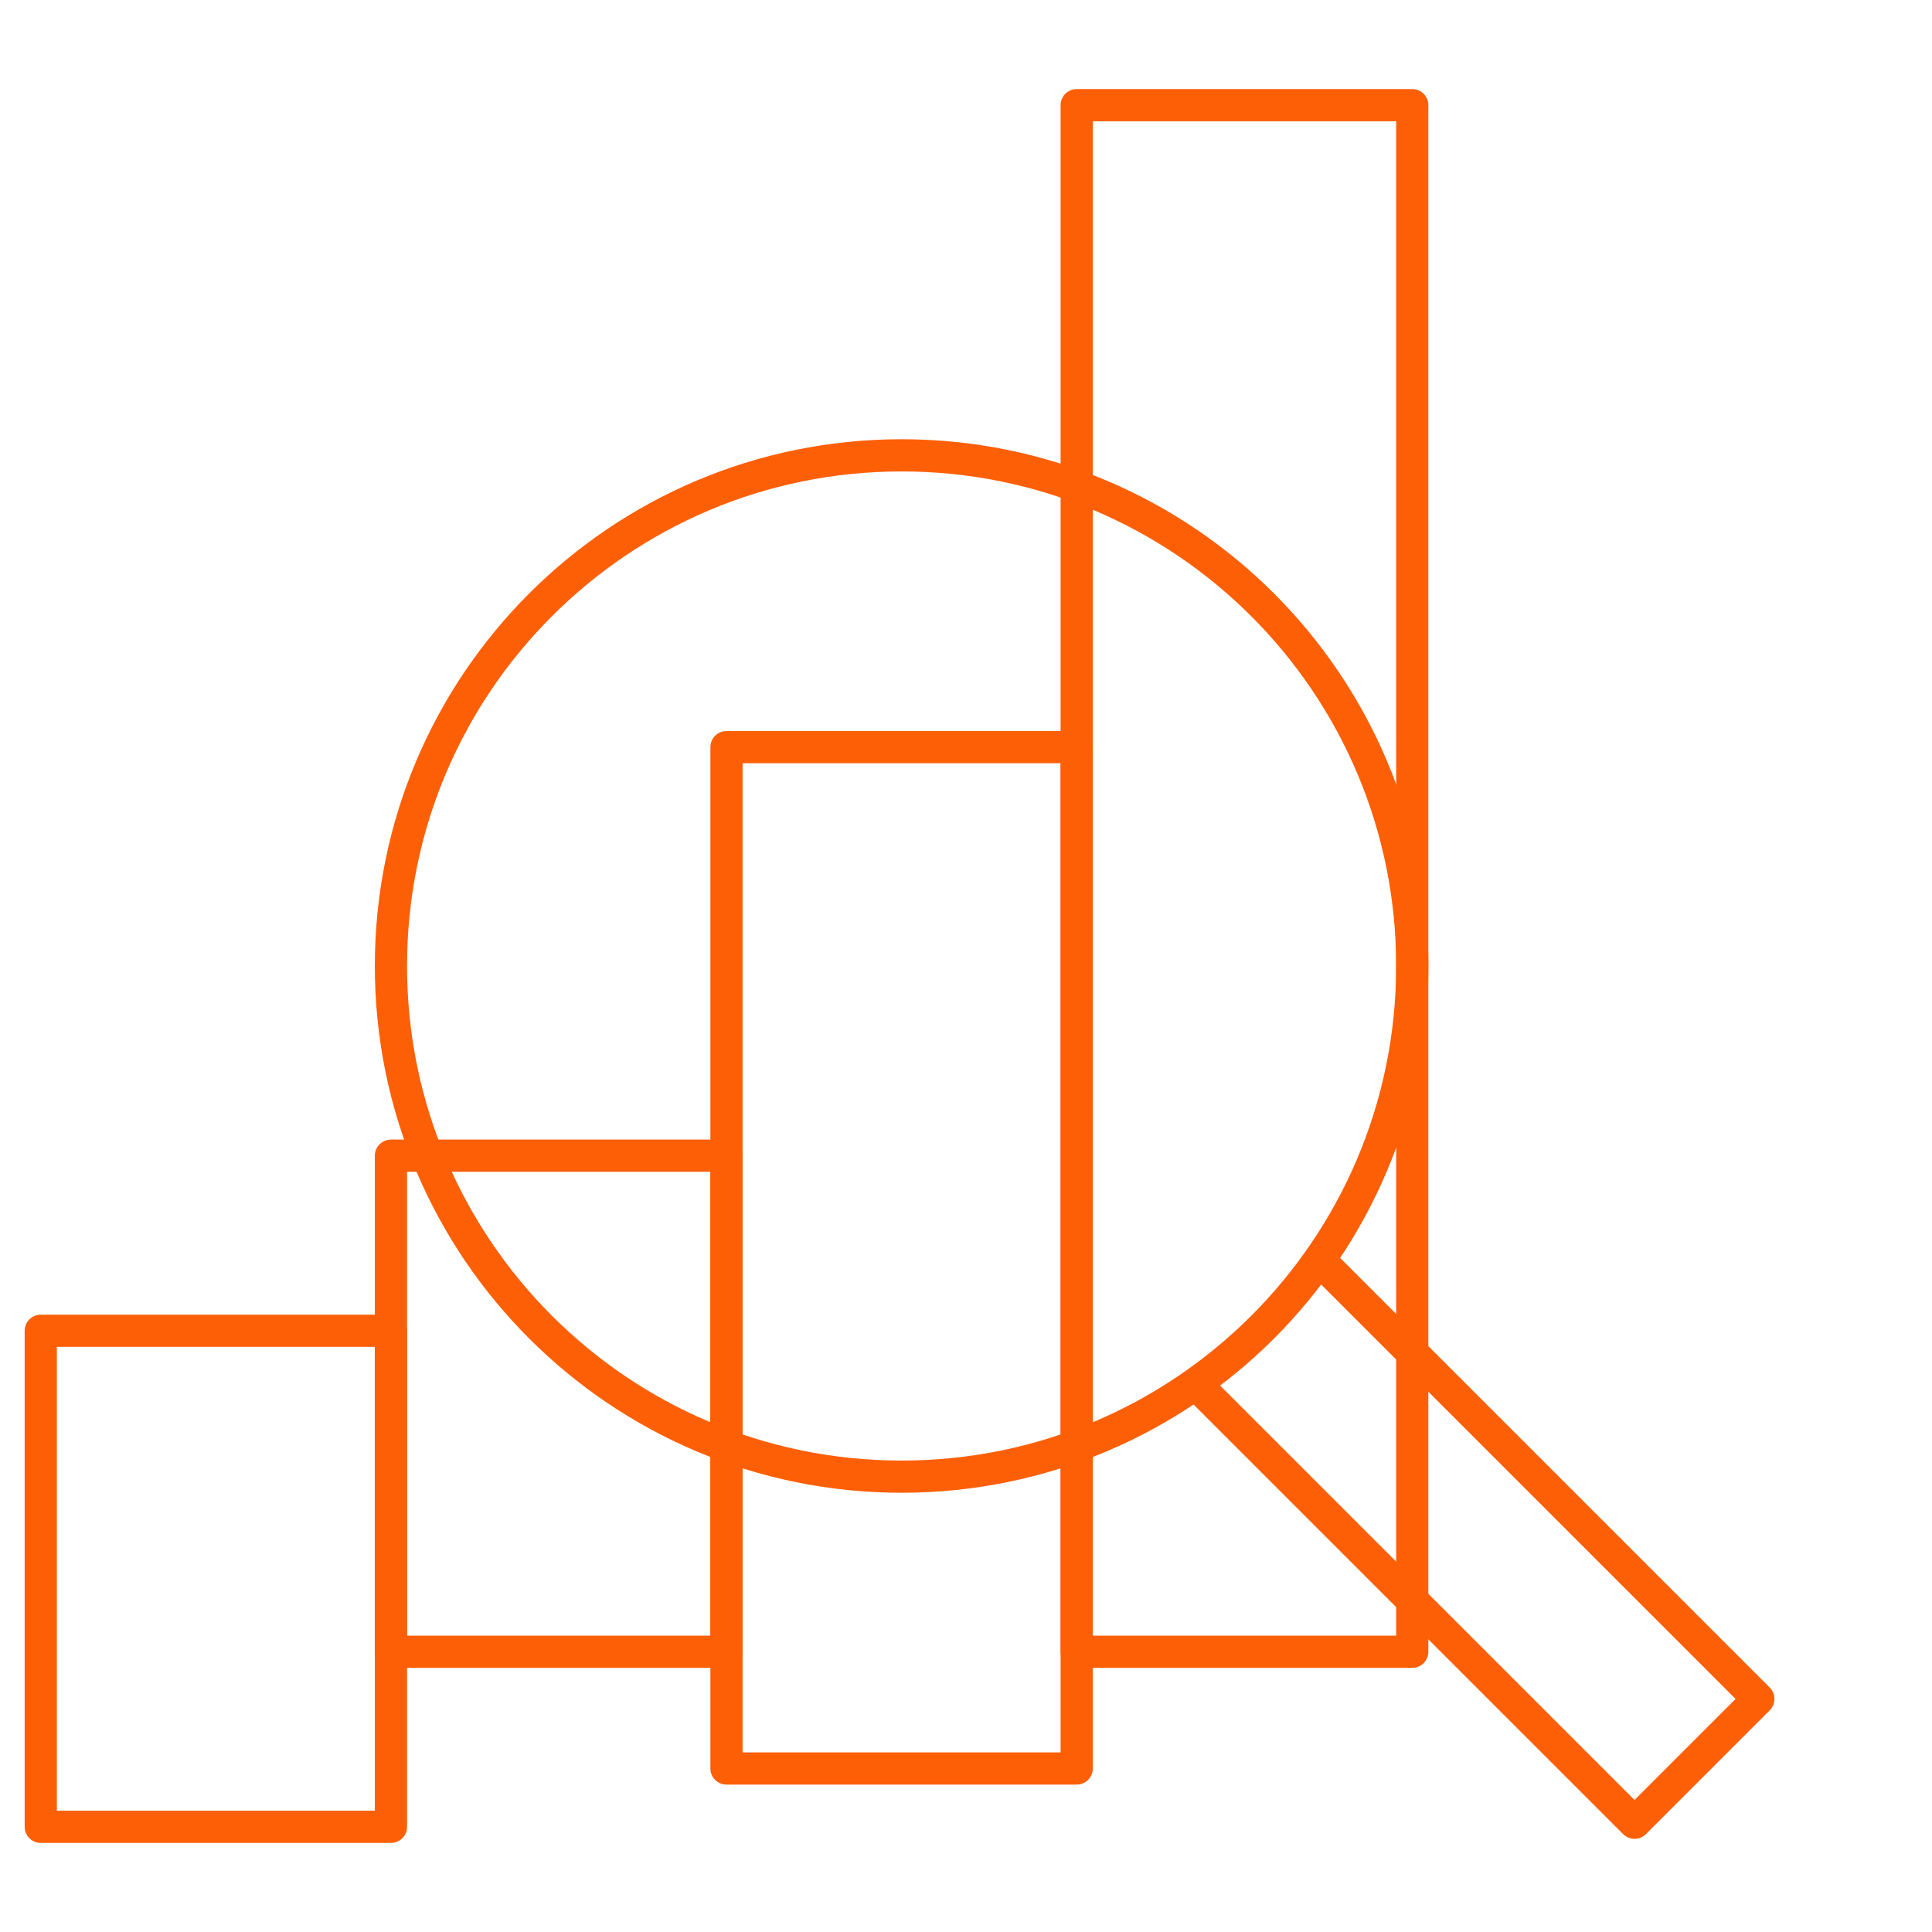
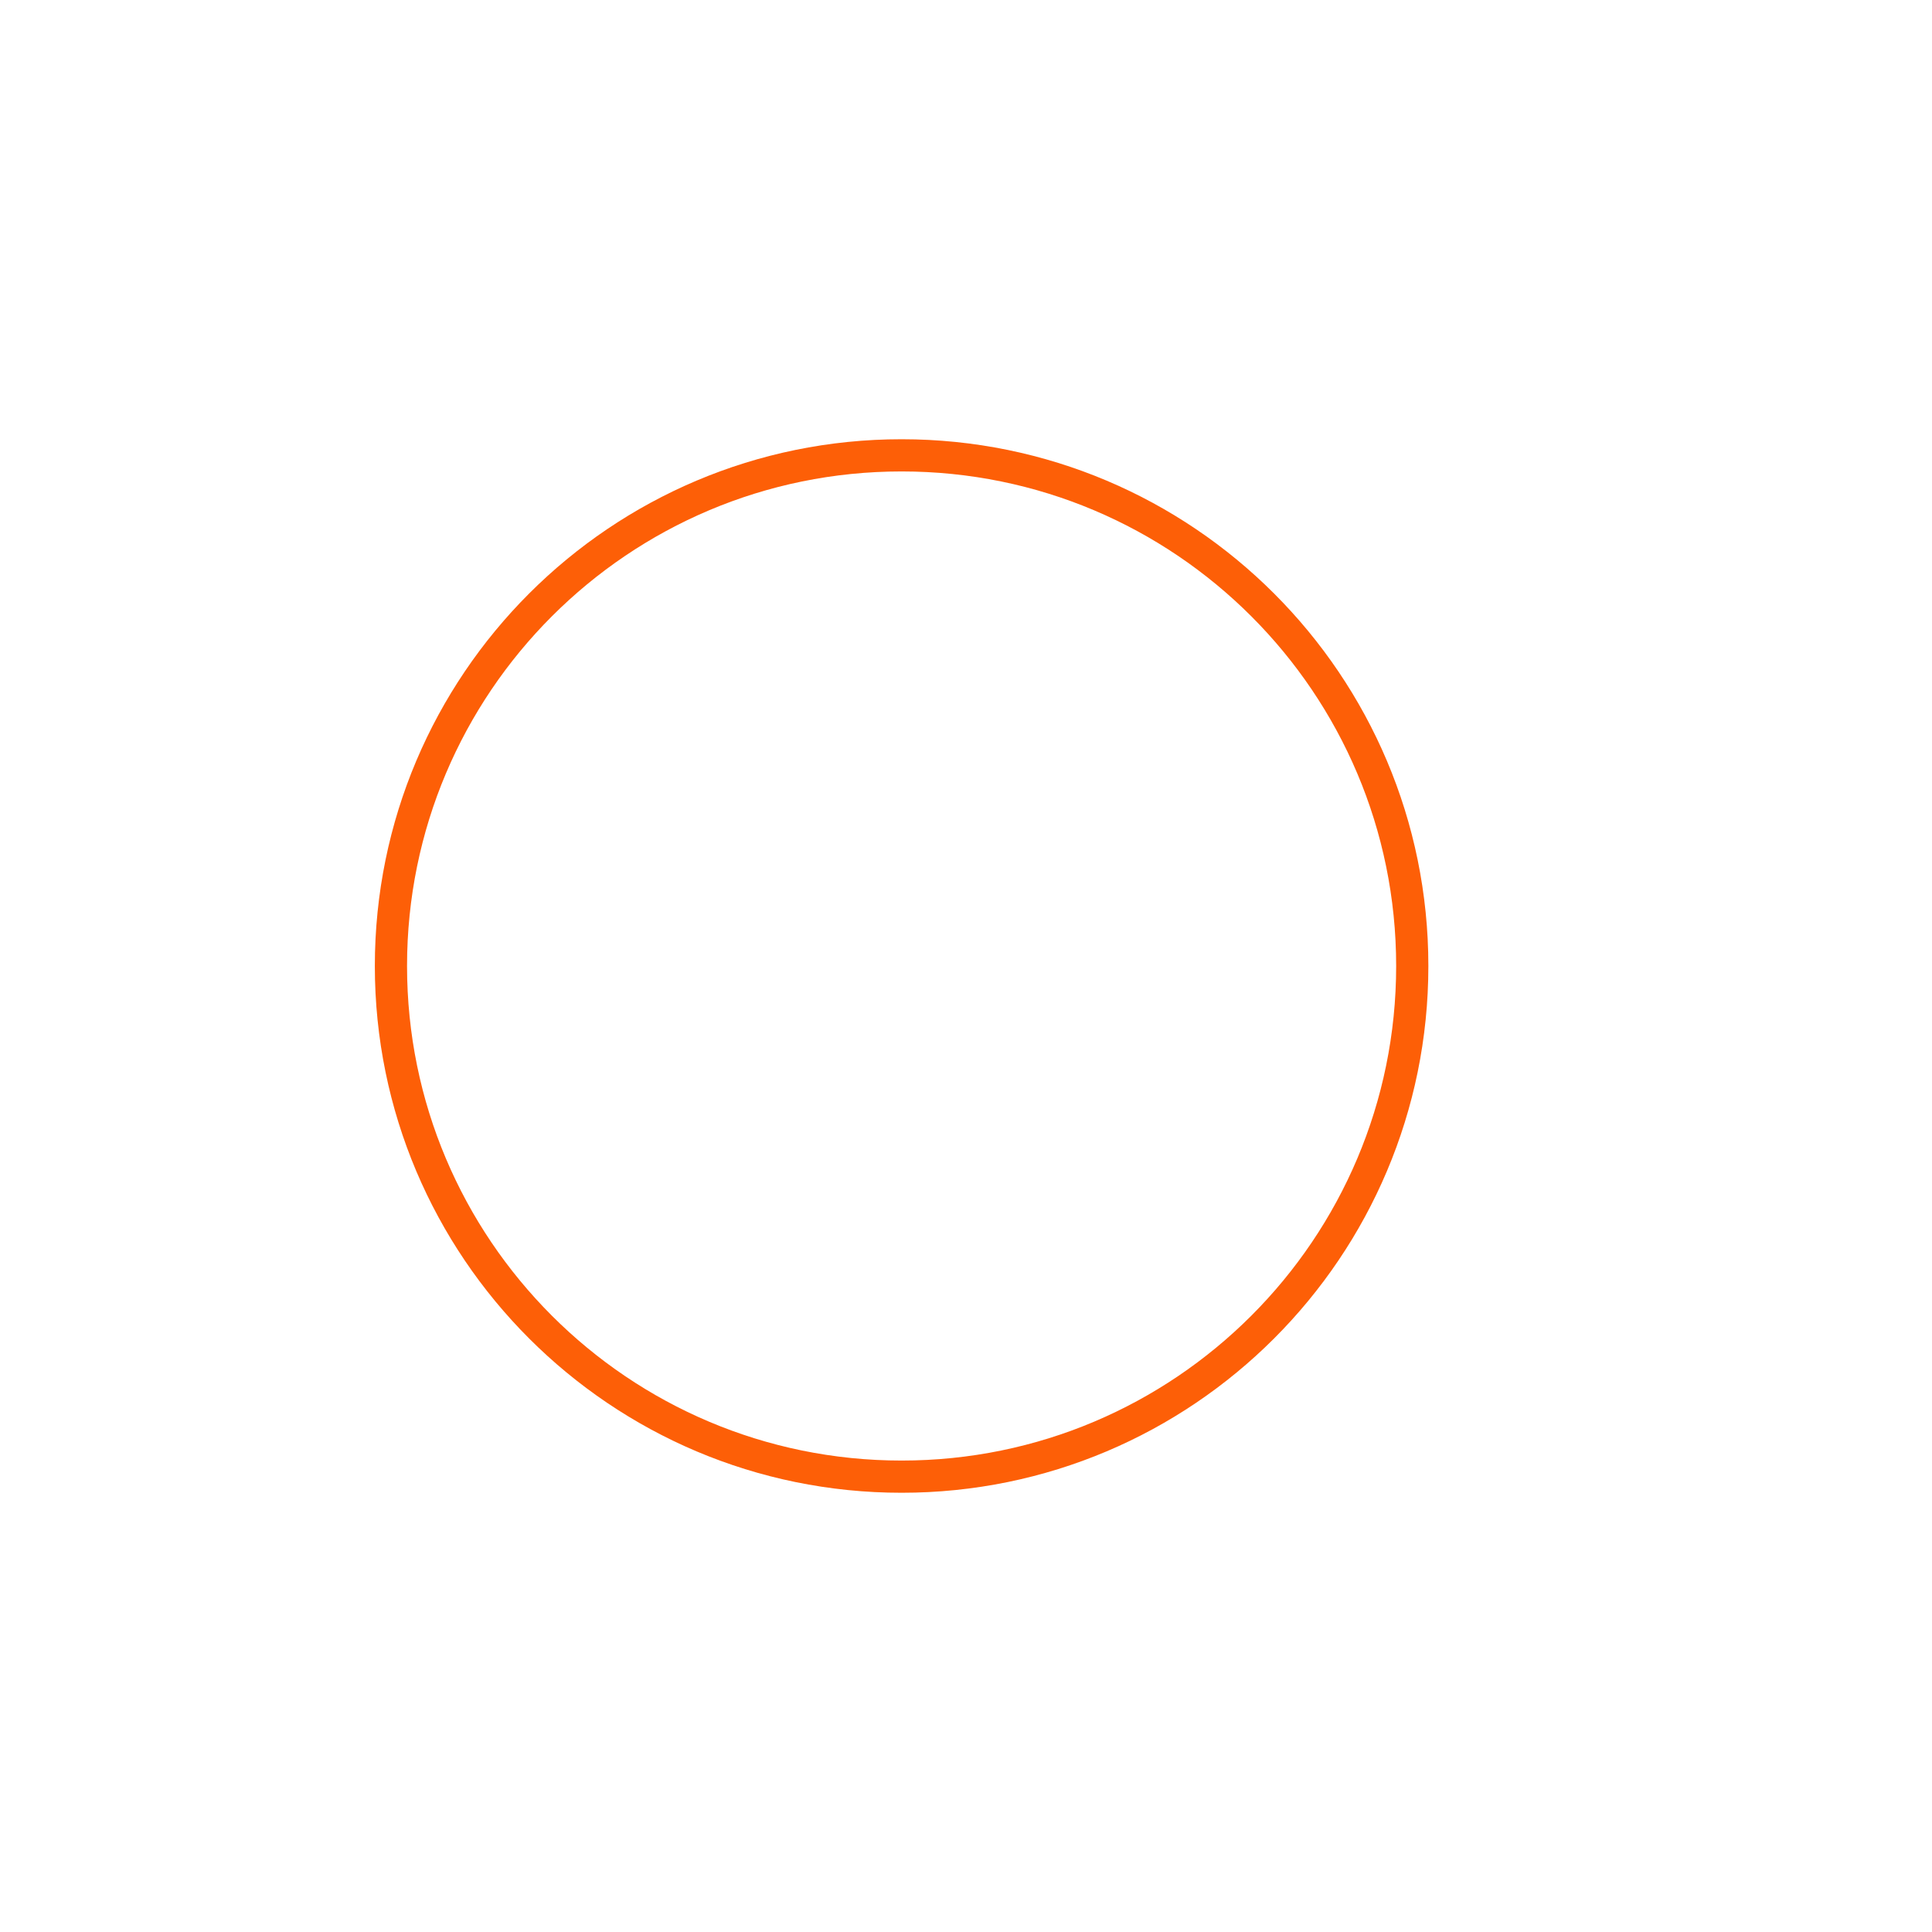
<svg xmlns="http://www.w3.org/2000/svg" width="60" height="60" viewBox="0 0 60 60" fill="none">
-   <path d="M22.562 35.891H12.141V51.297H22.562V35.891Z" stroke="#FD5F07" stroke-linejoin="round" />
-   <path d="M12.141 41.328H1.266V56.734H12.141V41.328Z" stroke="#FD5F07" stroke-linejoin="round" />
-   <path d="M33.438 23.203H22.562V54.922H33.438V23.203Z" stroke="#FD5F07" stroke-linejoin="round" />
-   <path d="M43.859 3.266H33.438V51.297H43.859V3.266Z" stroke="#FD5F07" stroke-linejoin="round" />
  <path fill-rule="evenodd" clip-rule="evenodd" d="M12.141 30C12.141 38.759 19.241 45.859 28 45.859C36.759 45.859 43.859 38.759 43.859 30C43.859 21.241 36.759 14.141 28 14.141C19.241 14.141 12.141 21.241 12.141 30Z" stroke="#FD5F07" stroke-linejoin="round" />
-   <path d="M37.264 43.109L50.762 56.607L54.607 52.762L41.109 39.264" stroke="#FD5F07" stroke-linejoin="round" />
</svg>